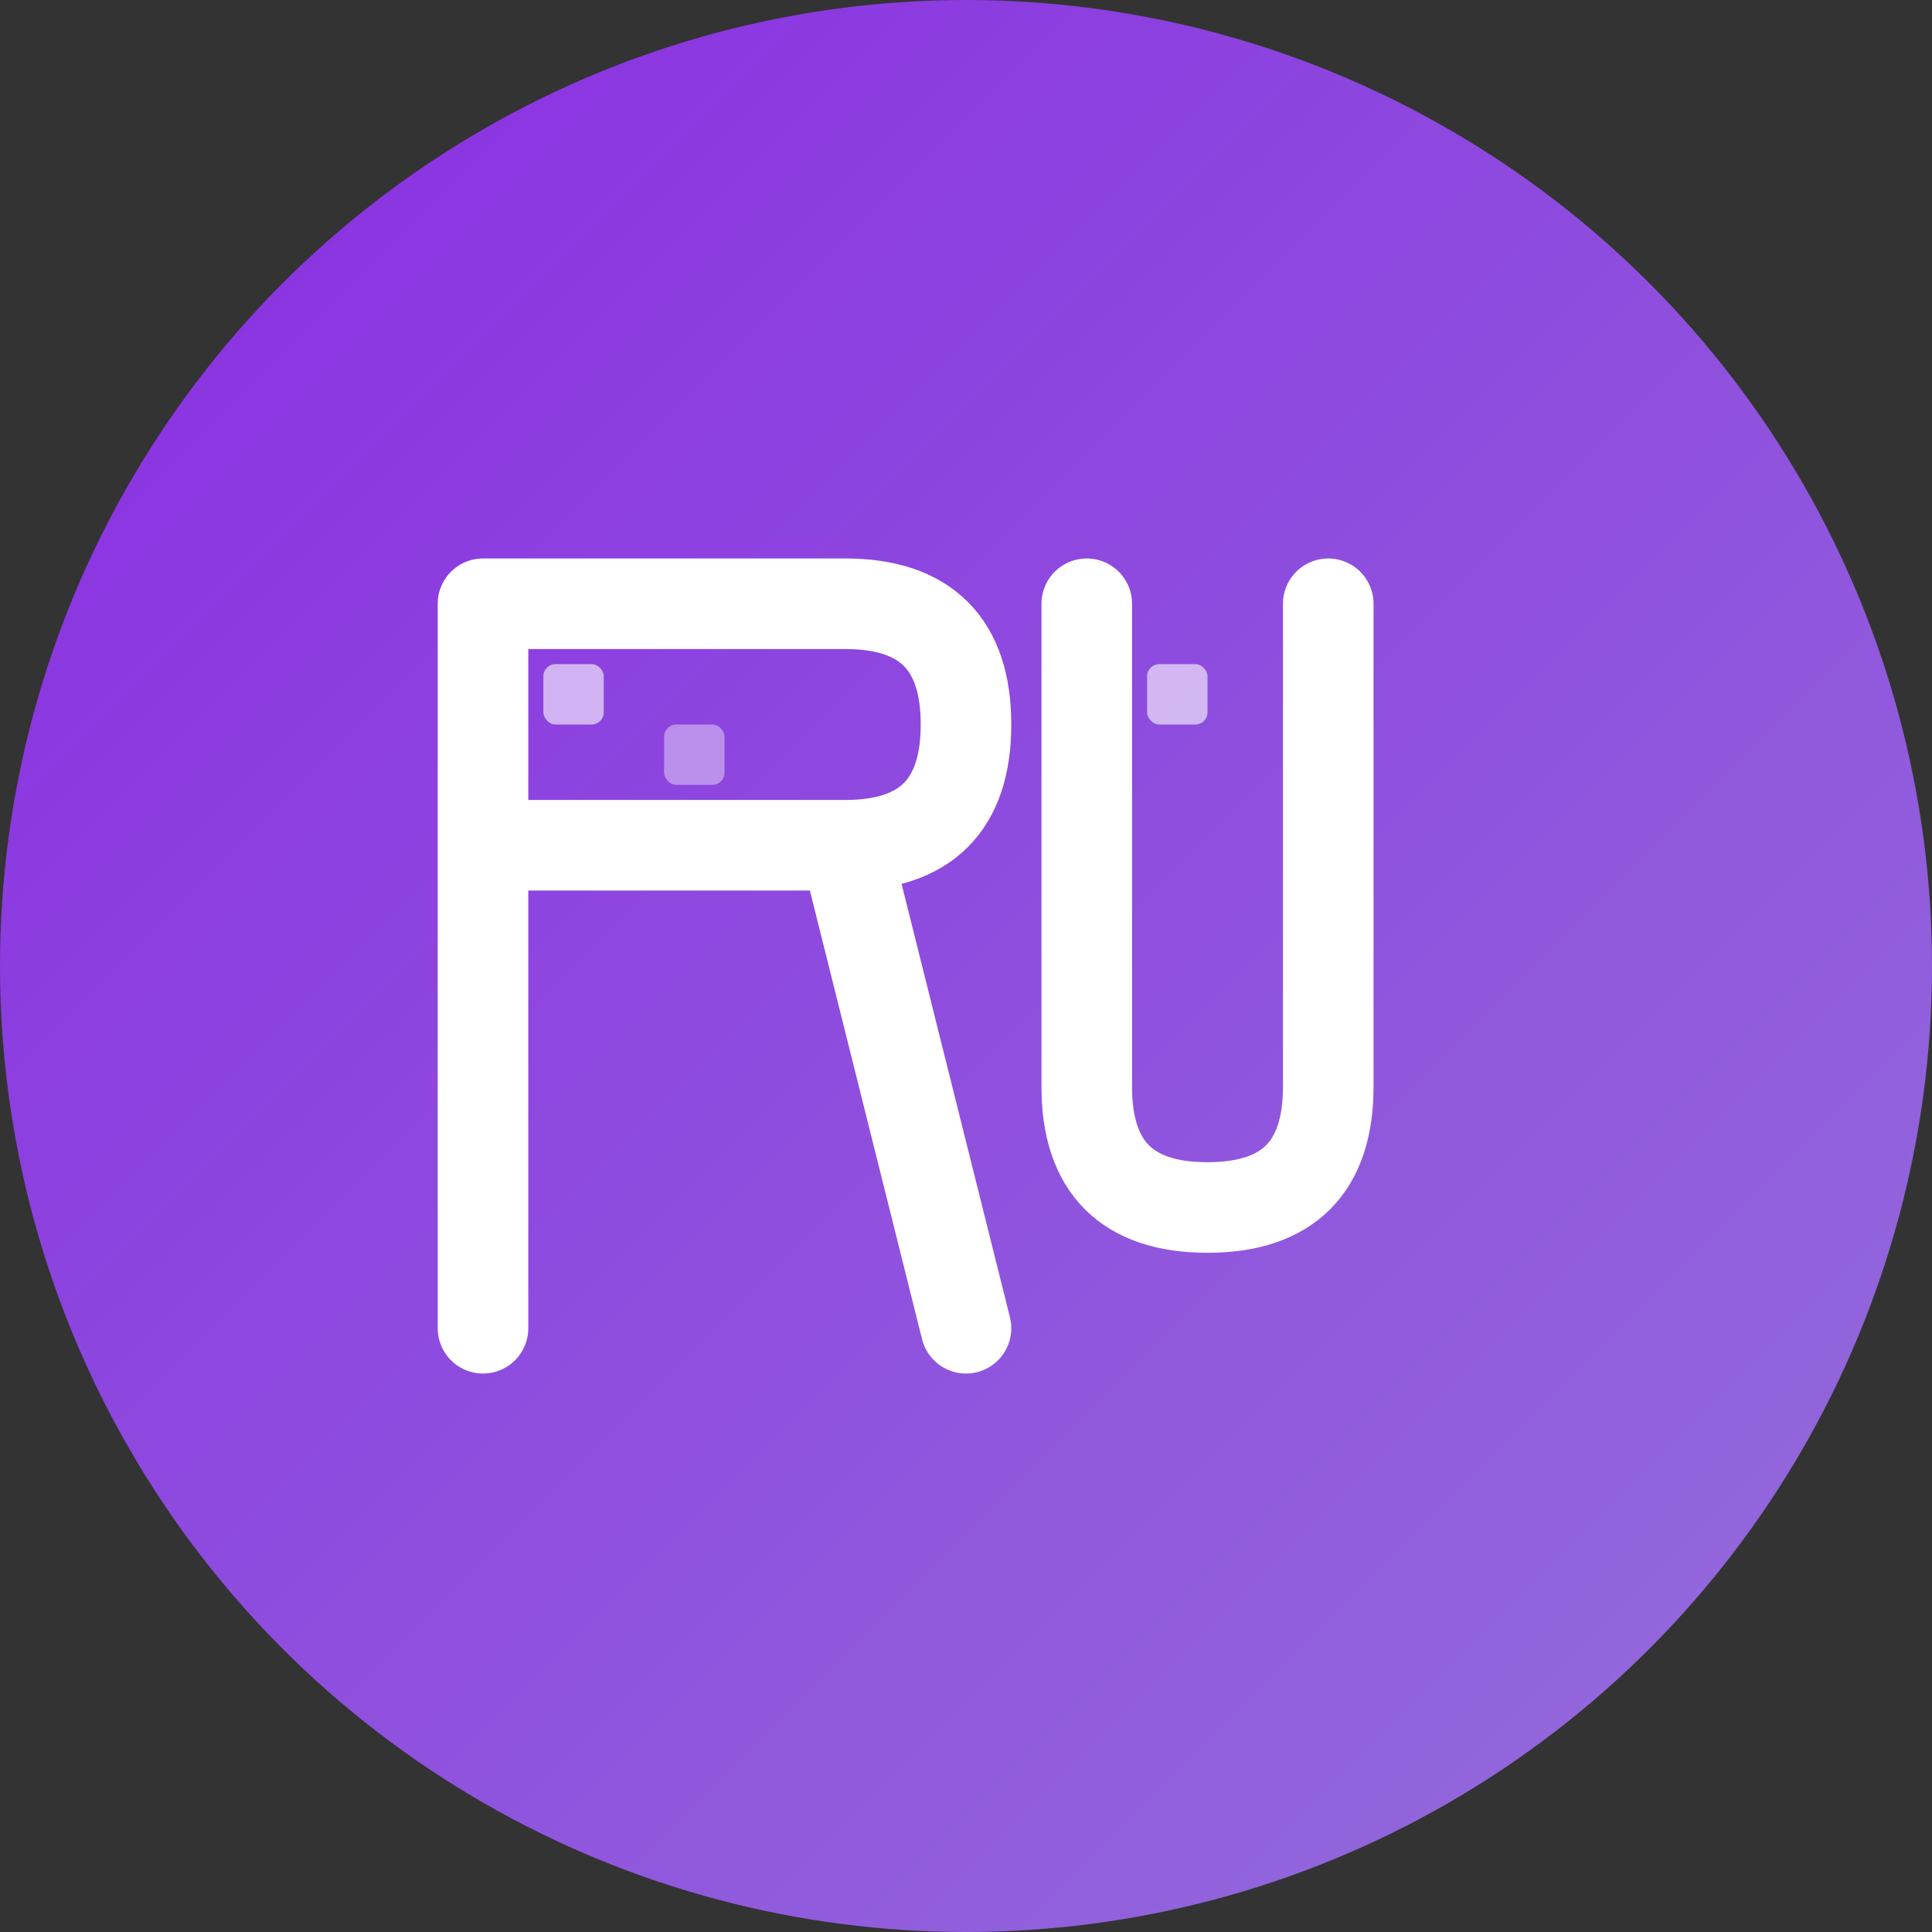
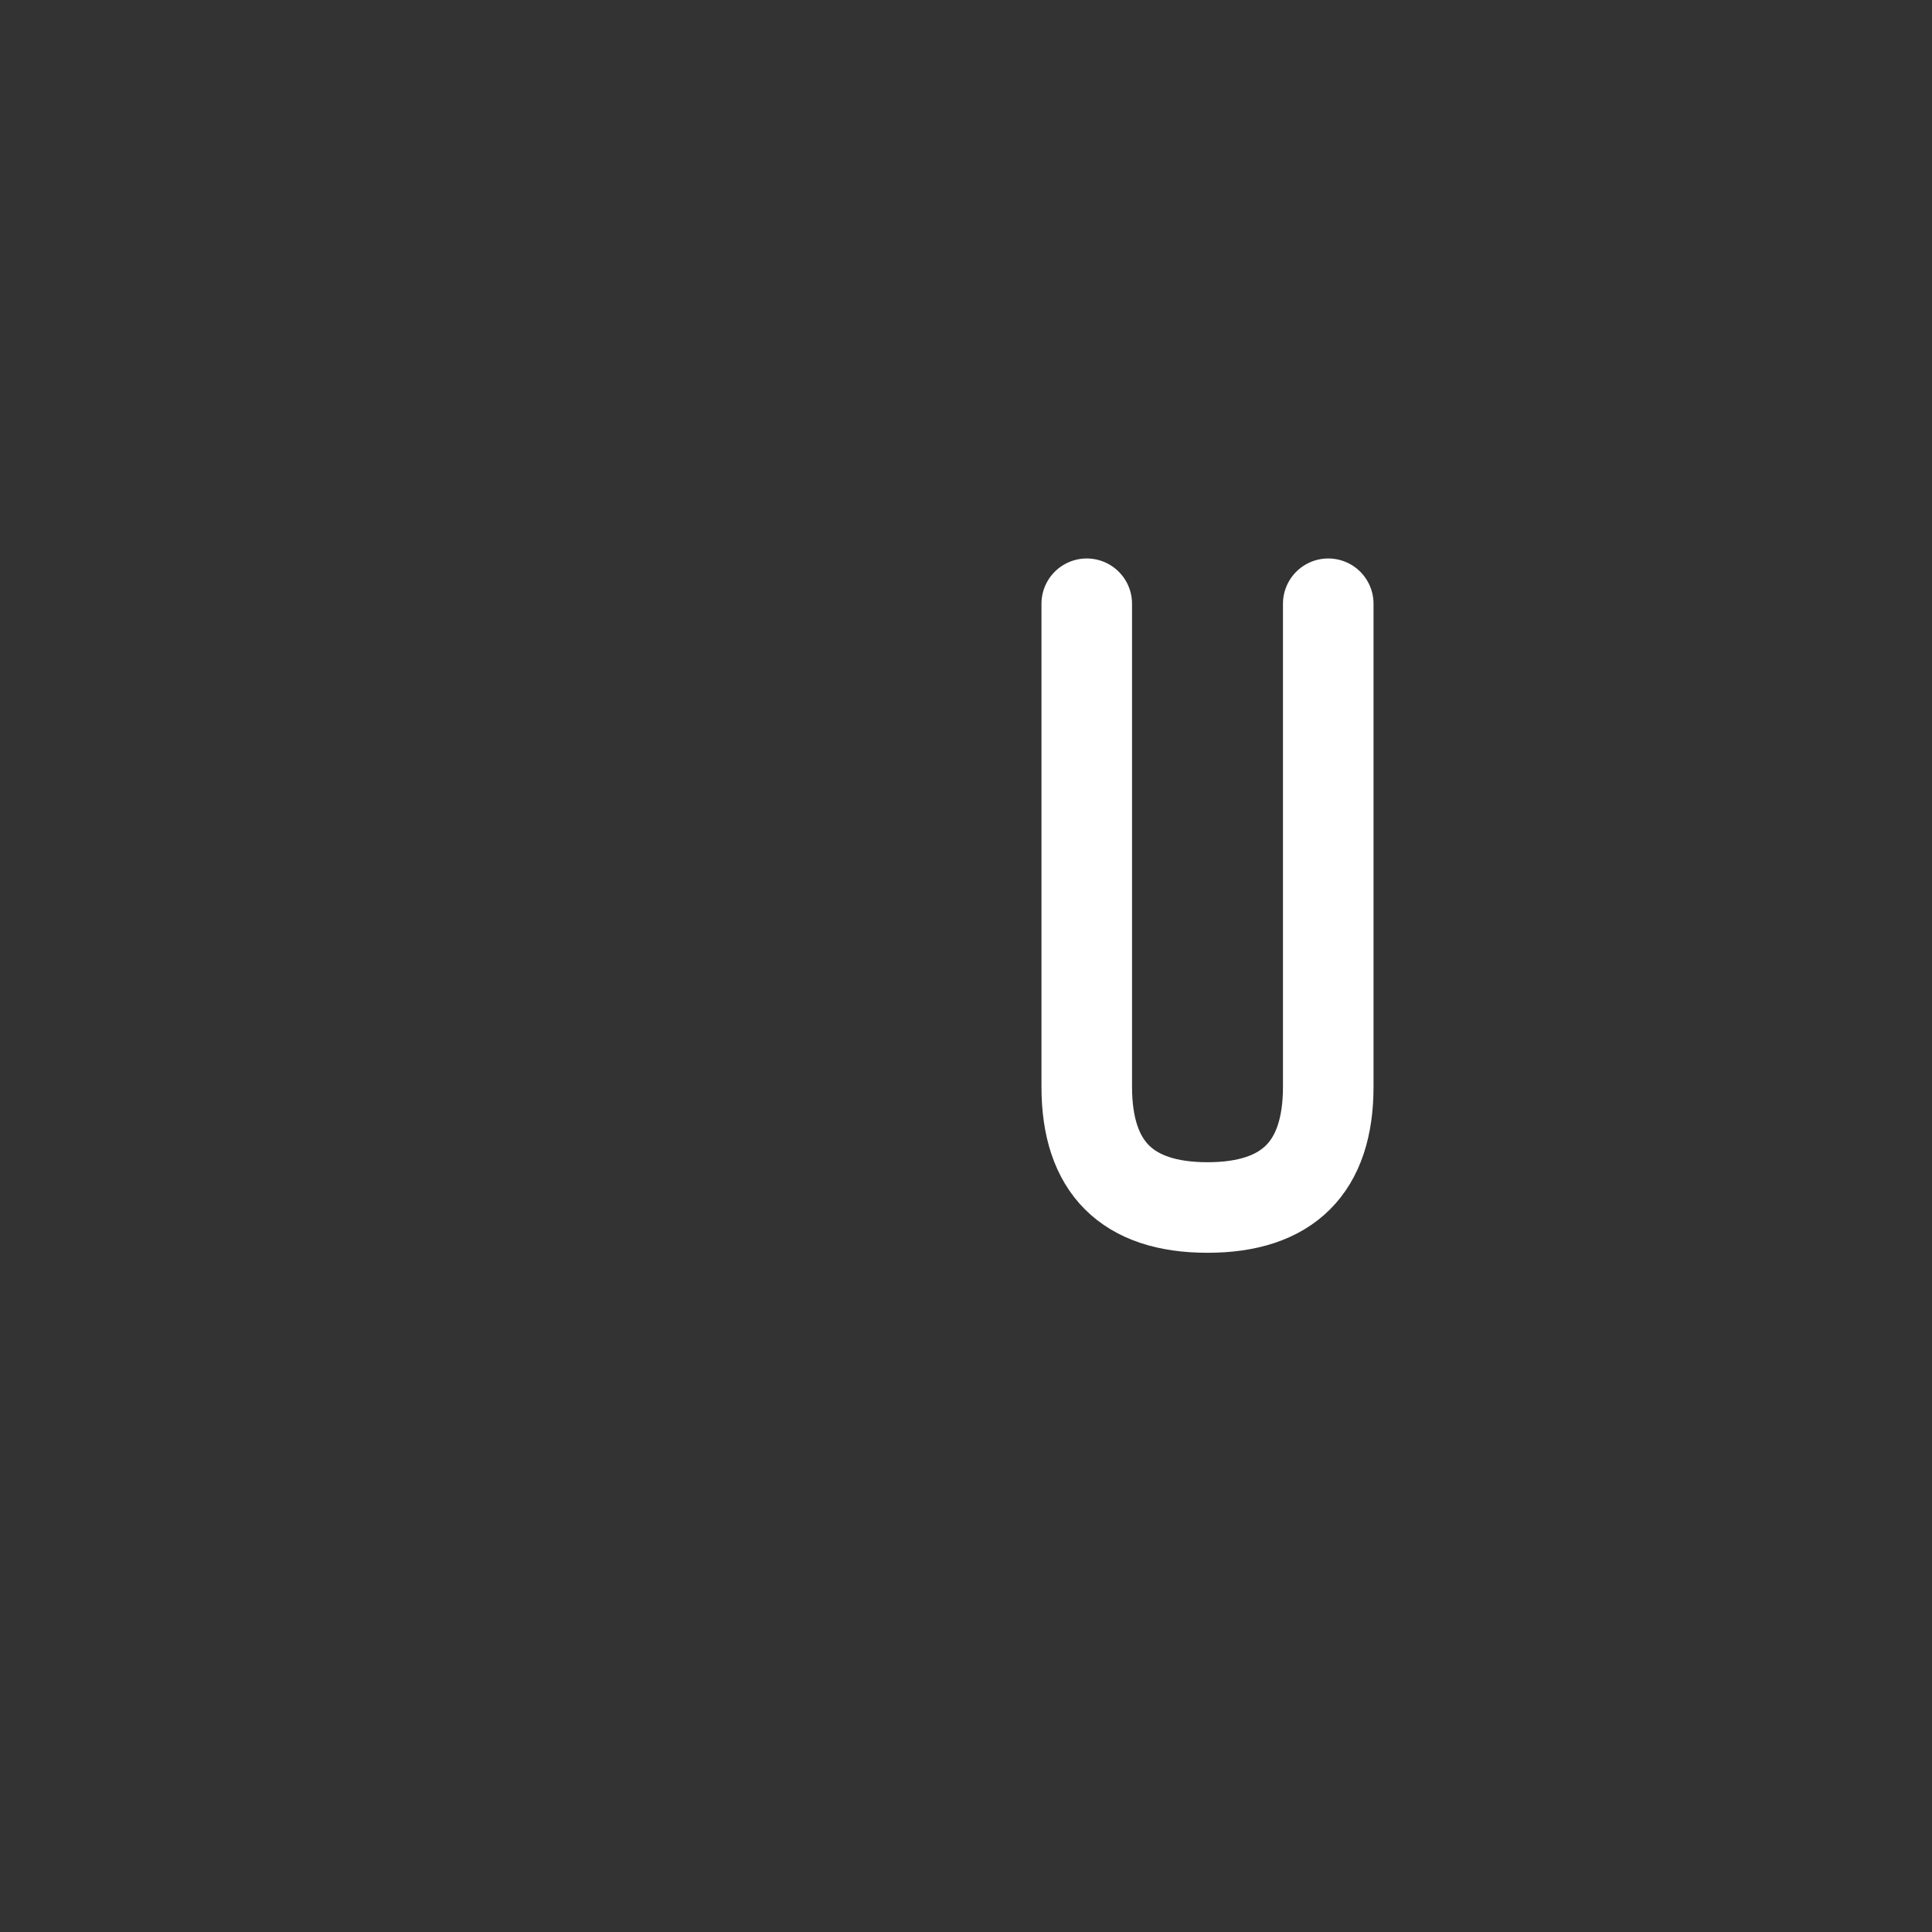
<svg xmlns="http://www.w3.org/2000/svg" width="32" height="32" viewBox="0 0 32 32" fill="none">
  <rect x="0" y="0" width="32" height="32" fill="#333333" stroke="none" />
-   <circle cx="16" cy="16" r="16" fill="url(#gradient)" />
  <g transform="translate(6, 8)">
-     <path d="M2 2 L2 14 M2 2 L8 2 Q10 2 10 4 Q10 6 8 6 L2 6 M8 6 L10 14" stroke="white" stroke-width="1.5" stroke-linecap="round" stroke-linejoin="round" fill="none" />
    <path d="M12 2 L12 10 Q12 12 14 12 Q16 12 16 10 L16 2" stroke="white" stroke-width="1.5" stroke-linecap="round" stroke-linejoin="round" fill="none" />
-     <rect x="3" y="3" width="1" height="1" fill="white" opacity="0.6" rx="0.2" />
-     <rect x="5" y="4" width="1" height="1" fill="white" opacity="0.4" rx="0.2" />
-     <rect x="13" y="3" width="1" height="1" fill="white" opacity="0.6" rx="0.2" />
  </g>
  <defs>
    <linearGradient id="gradient" x1="0%" y1="0%" x2="100%" y2="100%">
      <stop offset="0%" style="stop-color:#8A2BE2;stop-opacity:1" />
      <stop offset="100%" style="stop-color:#9370DB;stop-opacity:1" />
    </linearGradient>
  </defs>
</svg>